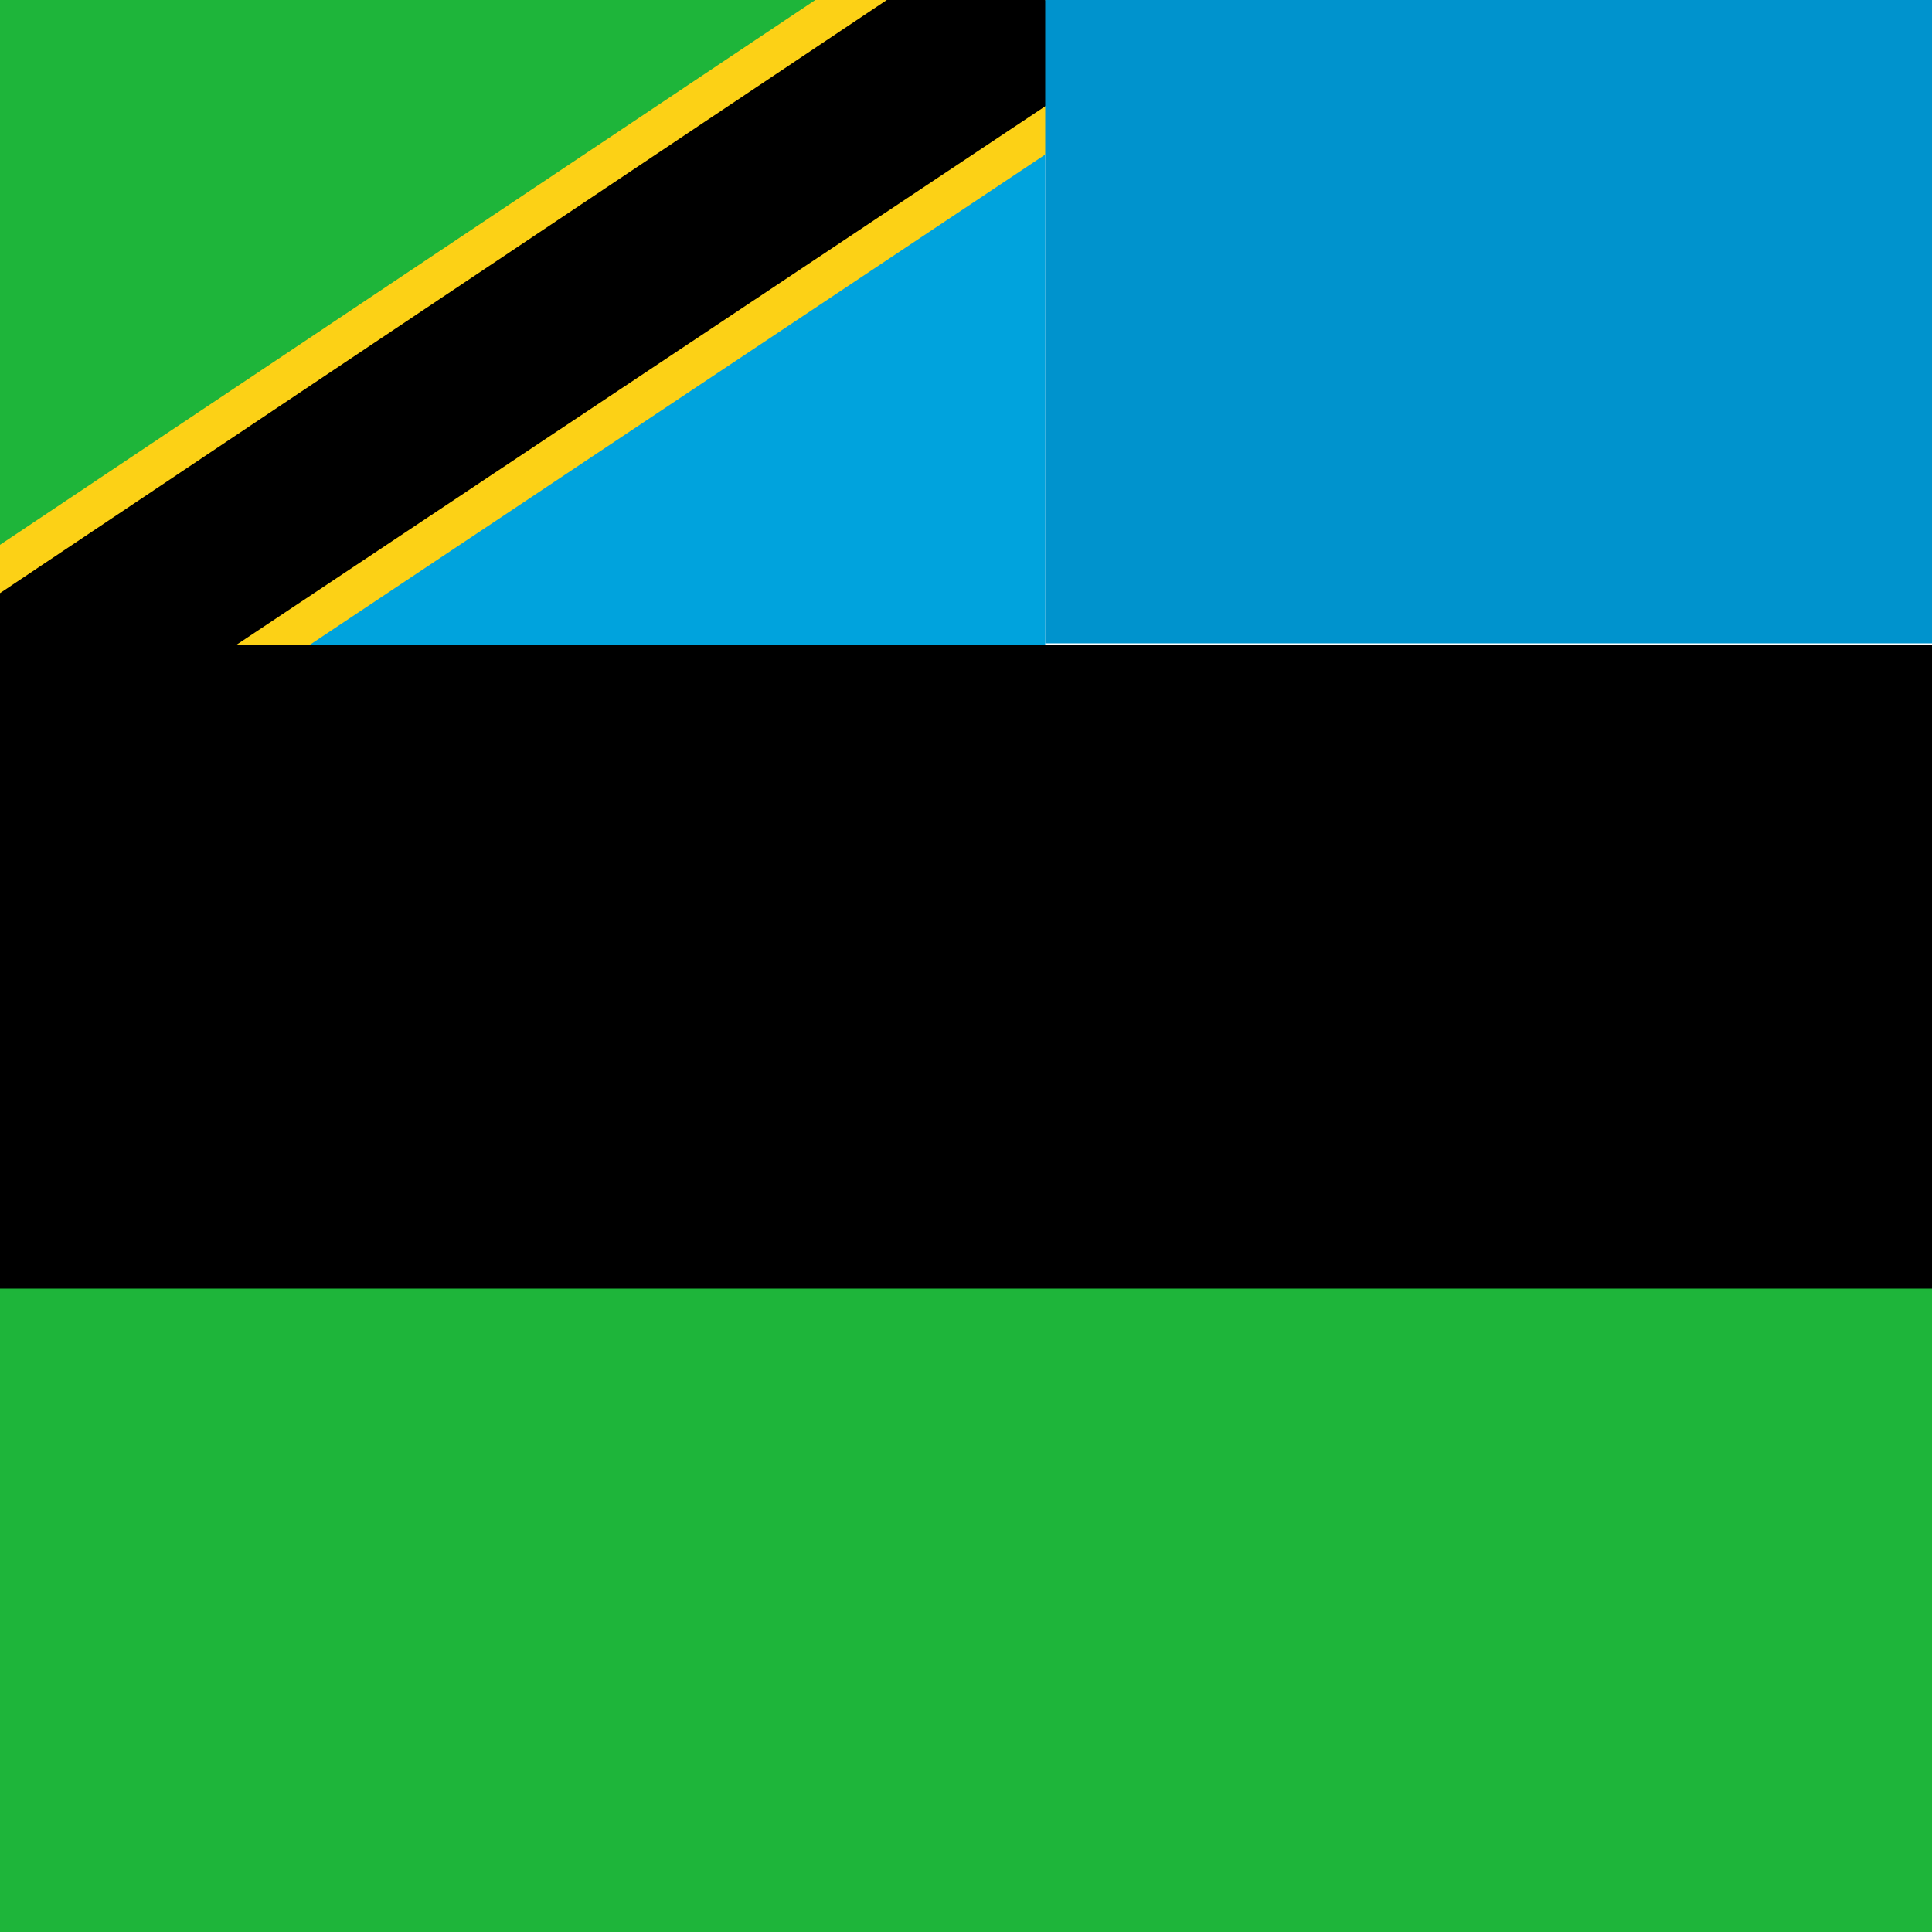
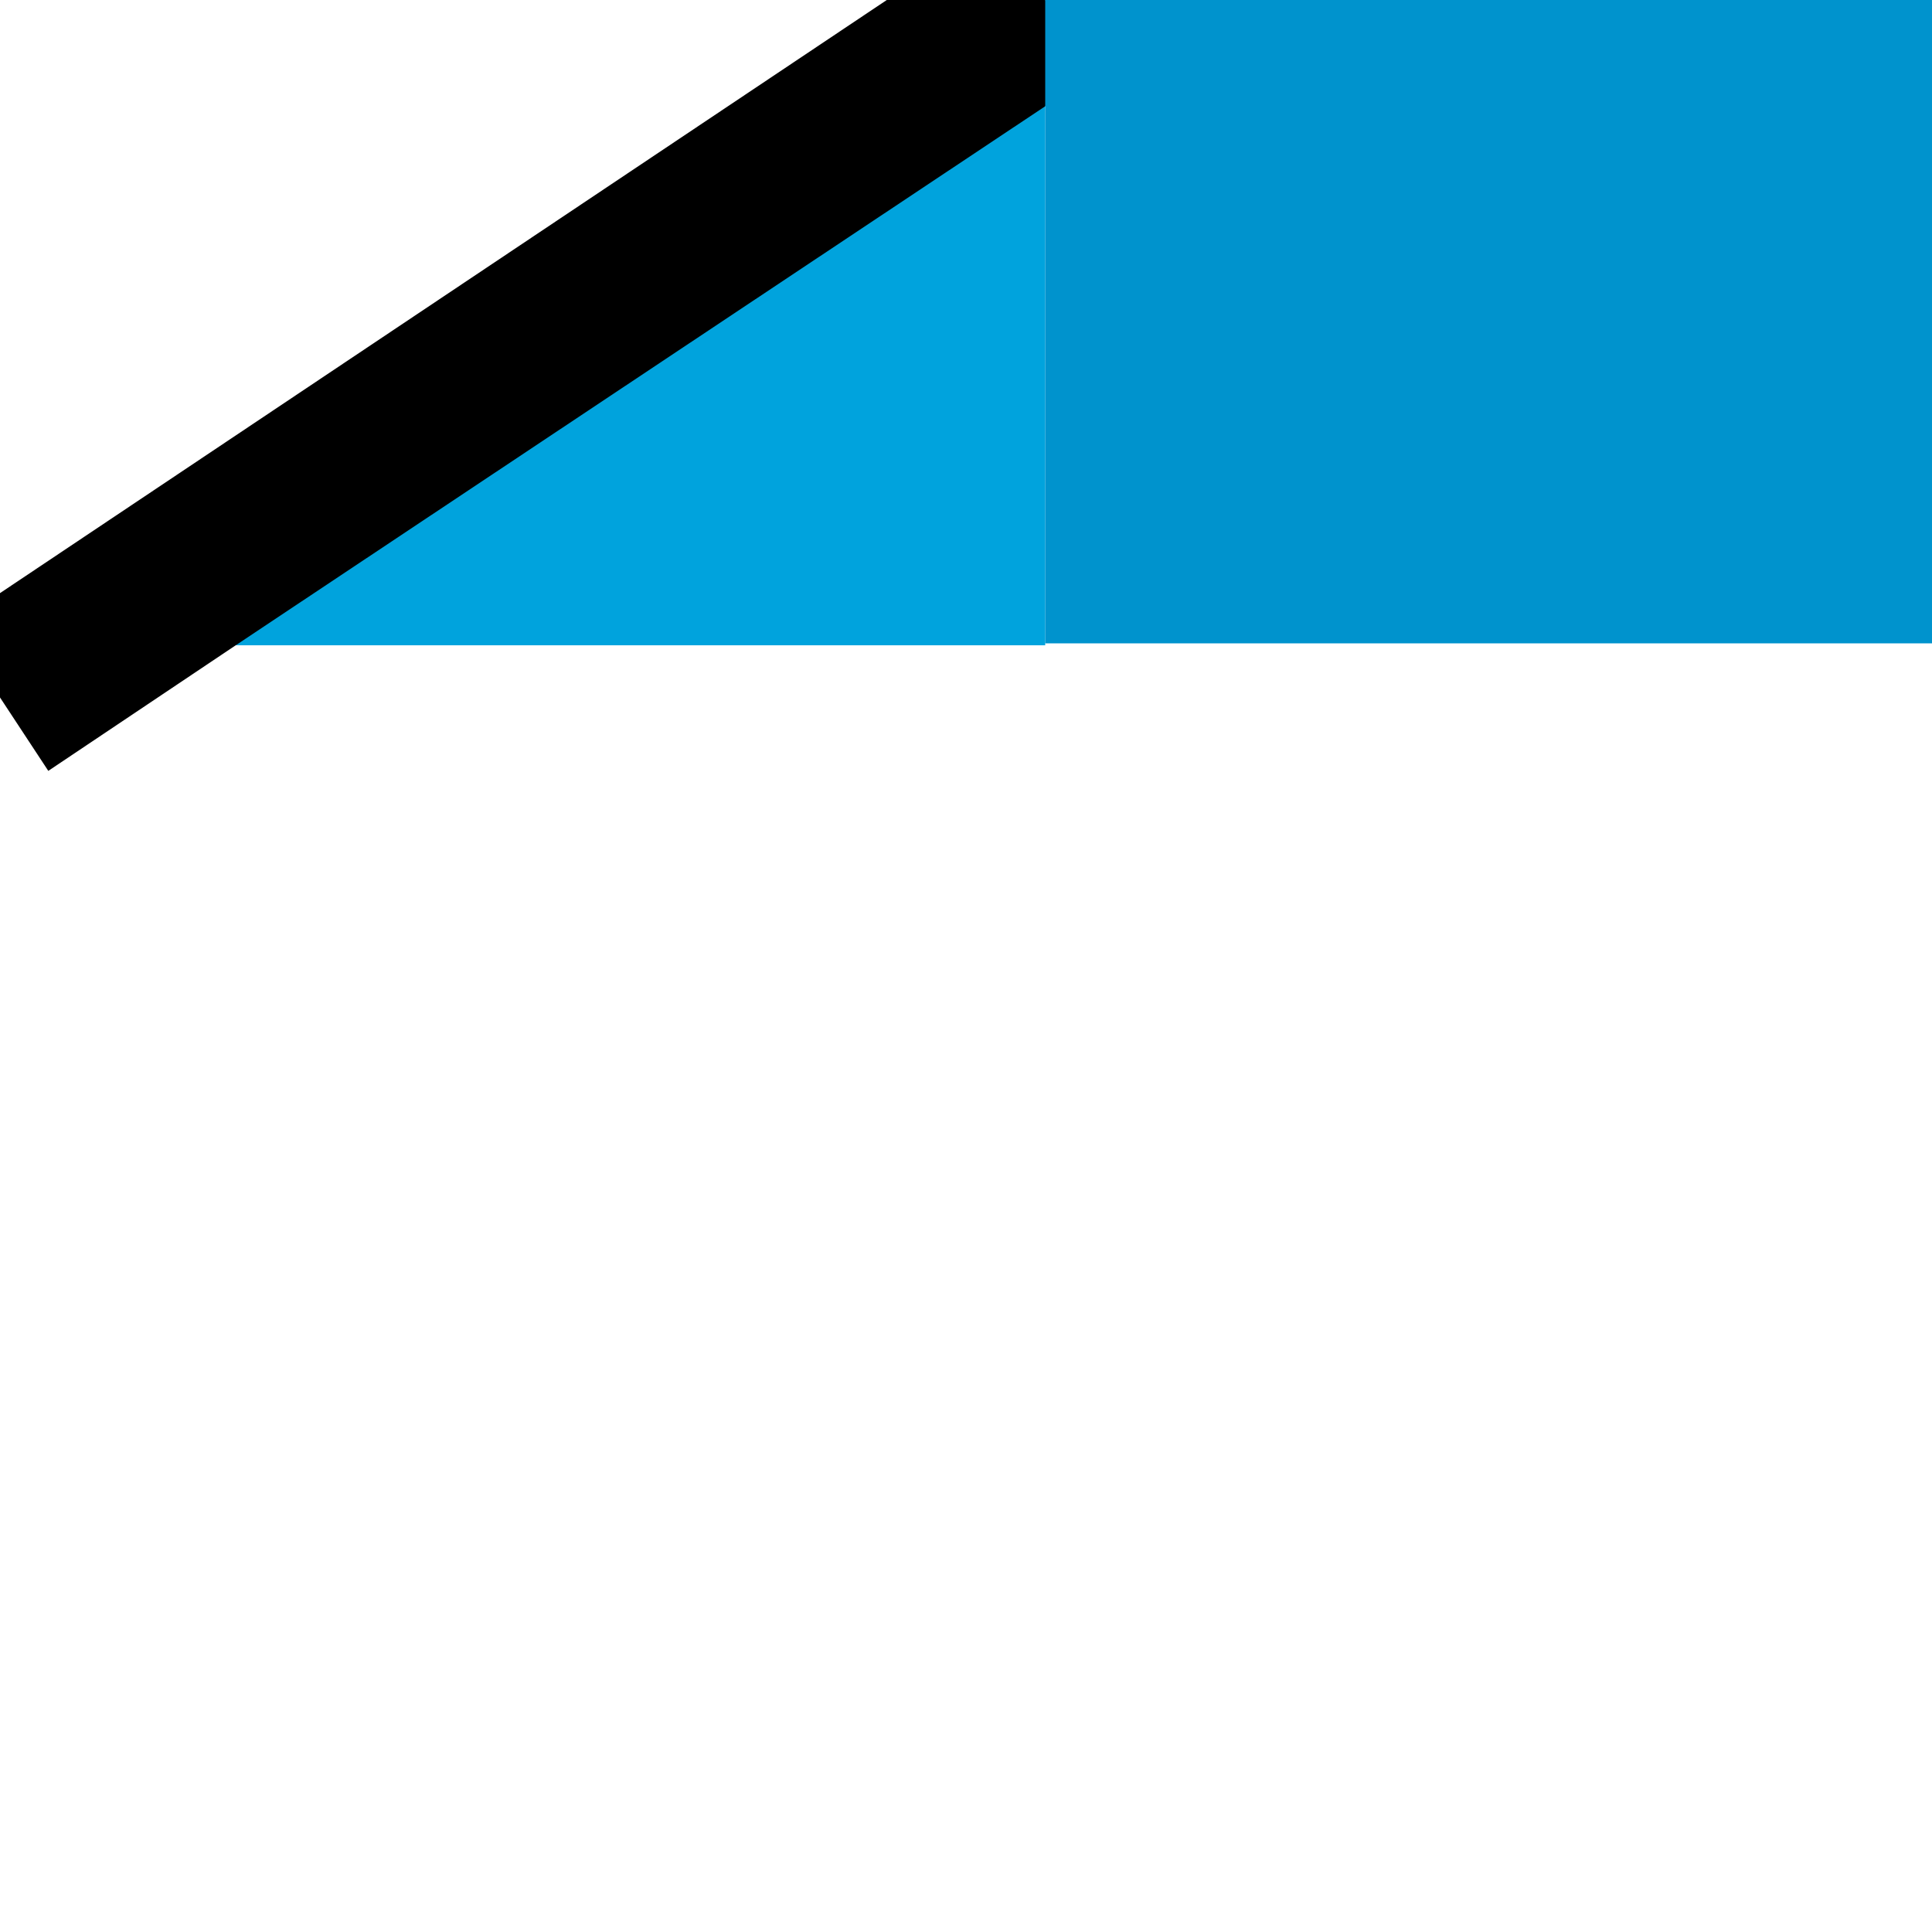
<svg xmlns="http://www.w3.org/2000/svg" id="uuid-d5149318-7720-4105-ba00-e6a77eb4bc4f" version="1.1" viewBox="0 0 100 100">
  <defs>
    <style>
      .st0 {
        fill: #1eb53a;
      }

      .st1 {
        fill: #0093cd;
      }

      .st2 {
        fill: none;
      }

      .st3 {
        fill: #00a3dd;
      }

      .st4 {
        fill: #fcd116;
      }
    </style>
  </defs>
-   <rect class="st0" y="62.1" width="100" height="37.9" />
-   <rect class="st0" y="0" width="54" height="33.3" />
  <path class="st3" d="M4.1,33.4h50V0L4.1,33.4Z" />
  <g>
    <path class="st2" d="M4.1,33.4L54.1,0" />
-     <polygon class="st4" points="57.7 5.6 54.1 8 16 33.4 3.7 41.6 2.5 39.9 0 36.1 0 28.2 42.2 0 42.3 0 54 0 54.1 0 54.1 0 56.6 3.8 57.7 5.6" />
  </g>
-   <path class="st2" d="M4.1,33.4L54.1,0" />
  <polygon points="56.6 3.8 56.6 3.8 54.1 5.5 12.2 33.4 2.5 39.9 0 36.1 0 30.7 45.9 0 46 0 54 0 54.1 0 54.1 0 56.6 3.8" />
-   <rect y="33.4" width="100" height="33.3" />
  <rect class="st1" x="54.1" y="0" width="45.9" height="33.3" />
</svg>